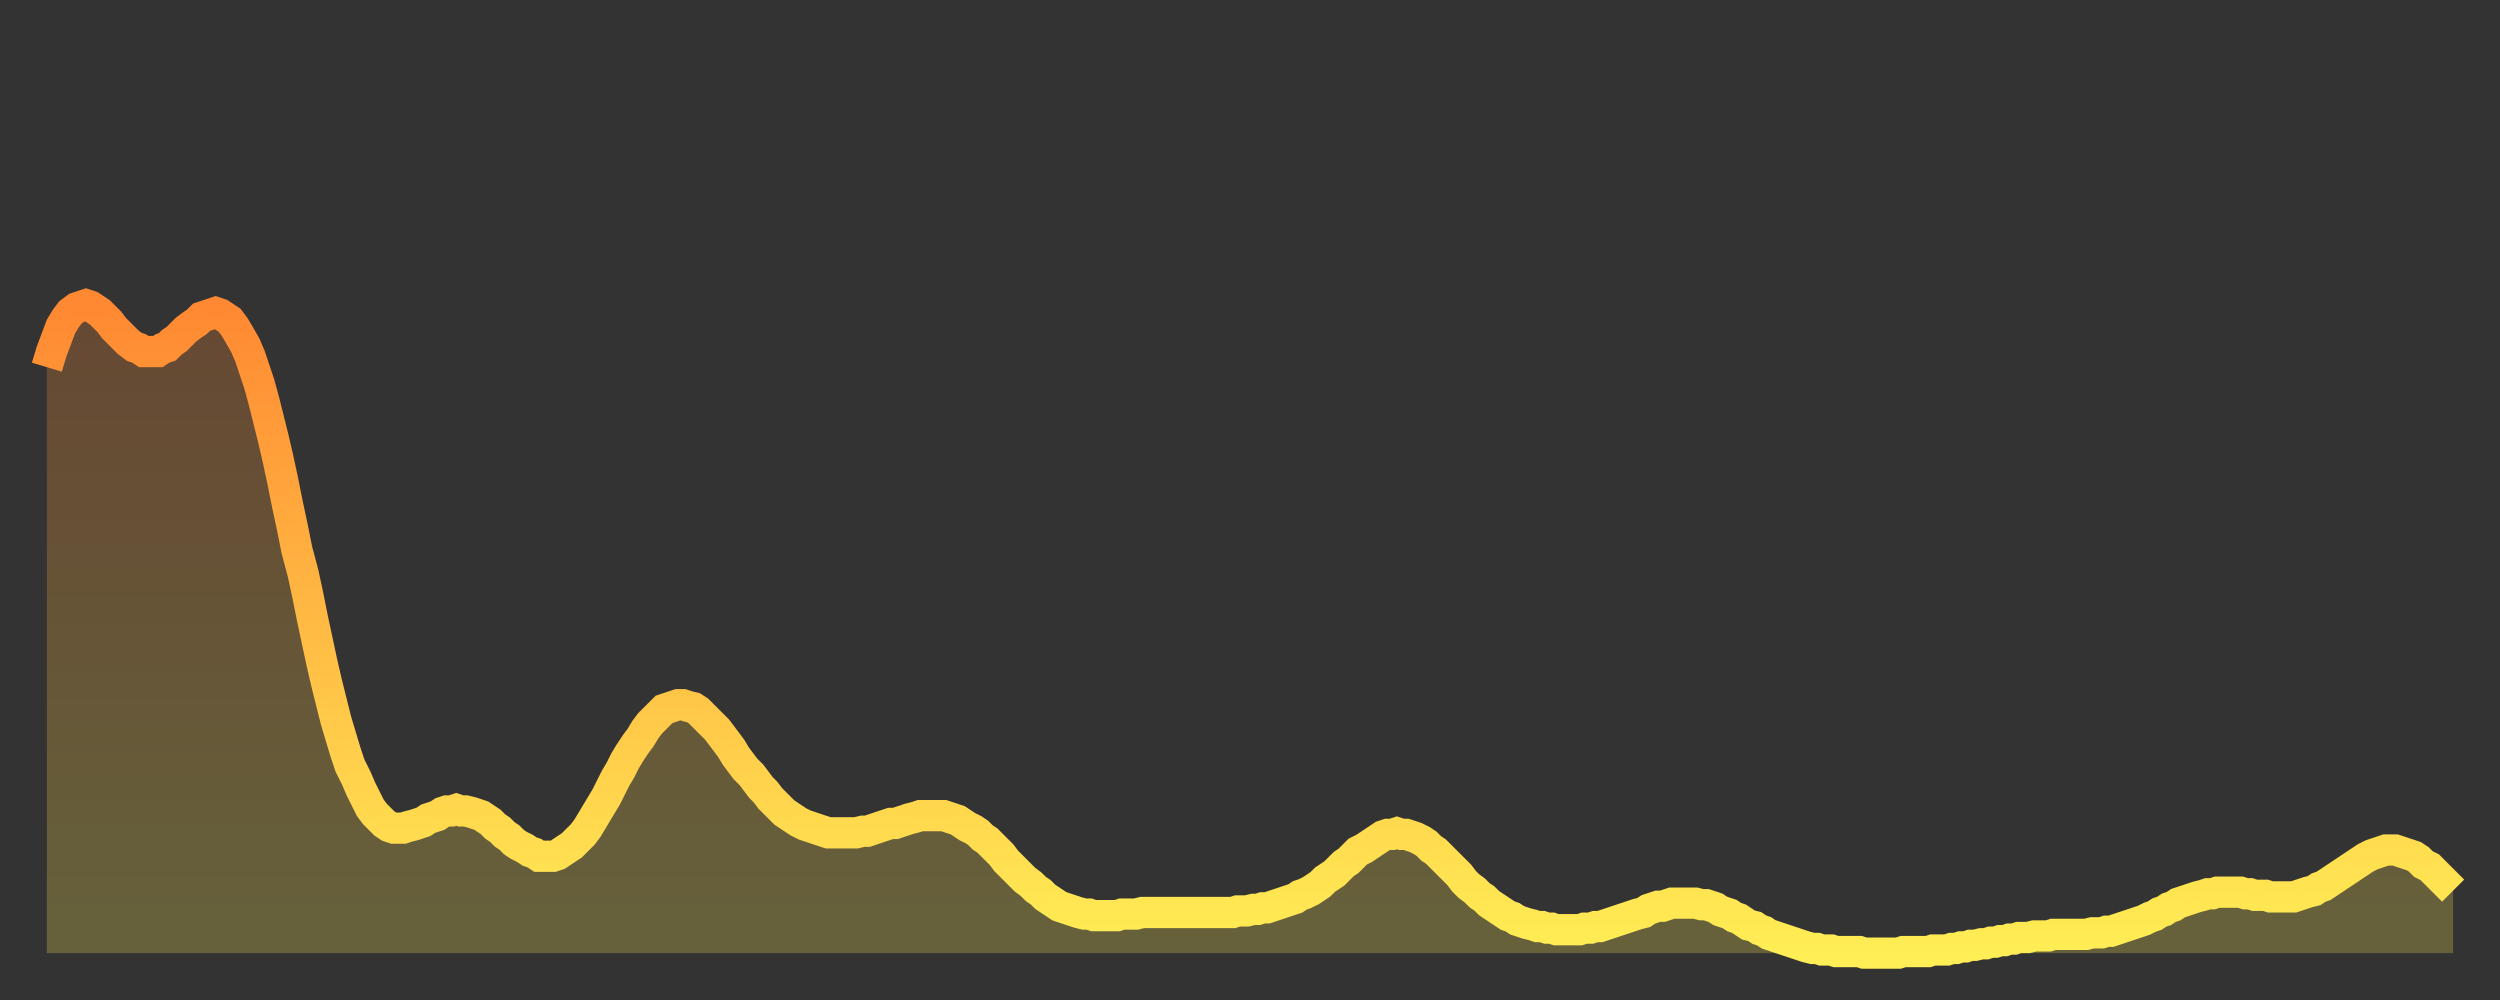
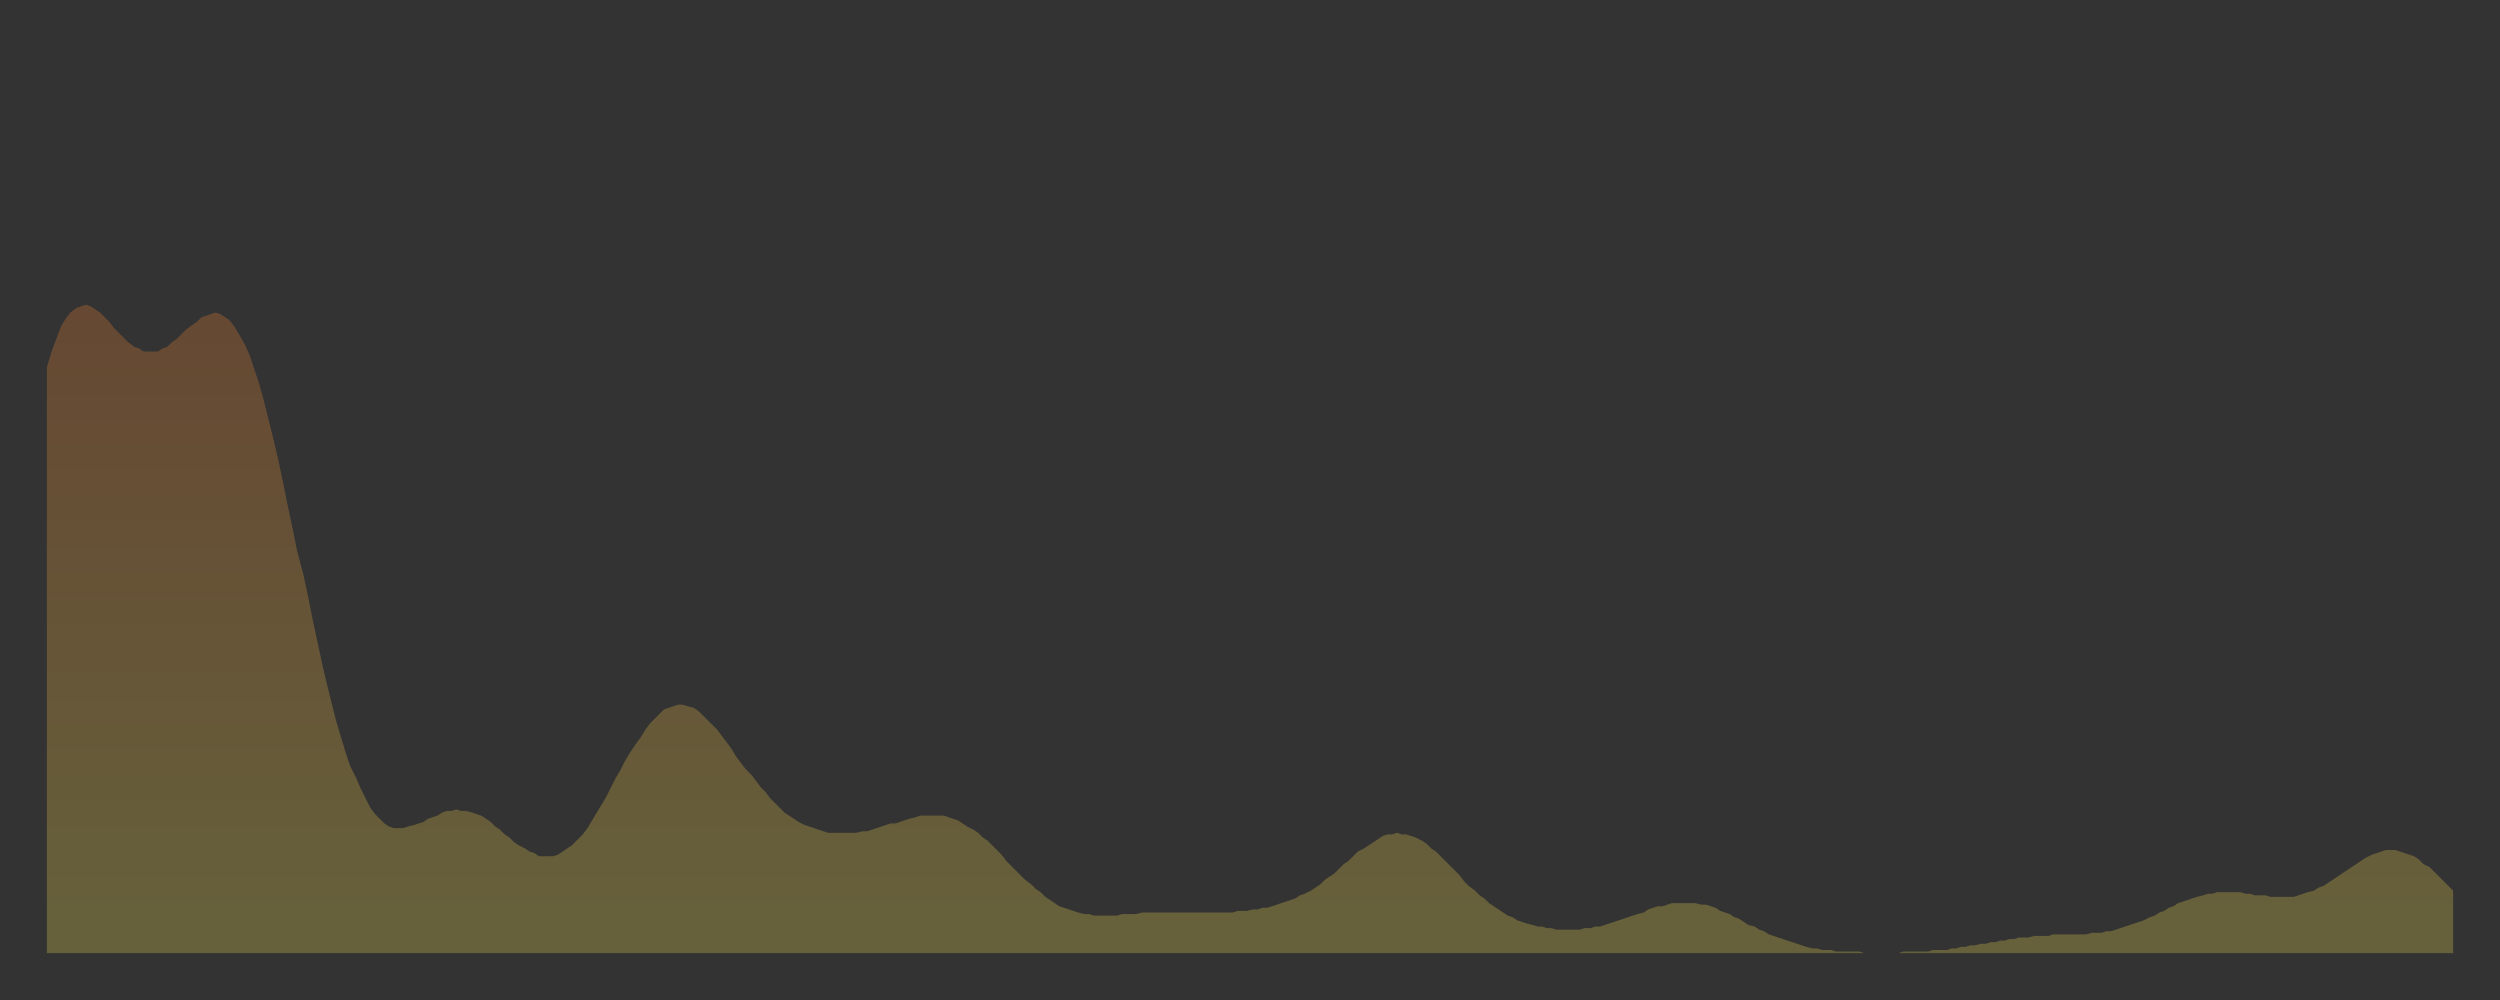
<svg xmlns="http://www.w3.org/2000/svg" baseProfile="full" height="64" version="1.1" width="160">
  <rect width="100%" height="100%" fill="#333333" stroke="none" />
  <defs>
    <linearGradient id="id18016" x1="0" x2="0" y1="0" y2="1">
      <stop offset="0%" stop-color="#ff8832" />
      <stop offset="50%" stop-color="#ffbb44" />
      <stop offset="100%" stop-color="#ffee55" />
    </linearGradient>
  </defs>
  <g transform="translate(3,3)">
    <g>
-       <path d="M 0.0 20.5 0.3 19.5 0.6 18.7 0.9 17.9 1.2 17.4 1.5 17.0 1.9 16.7 2.2 16.6 2.5 16.5 2.8 16.6 3.1 16.8 3.4 17.0 3.7 17.3 4.0 17.6 4.3 18.0 4.6 18.3 4.9 18.6 5.2 18.9 5.6 19.2 5.9 19.3 6.2 19.5 6.5 19.5 6.8 19.5 7.1 19.5 7.4 19.3 7.7 19.2 8.0 18.9 8.3 18.7 8.6 18.4 8.9 18.1 9.3 17.8 9.6 17.6 9.9 17.3 10.2 17.2 10.5 17.1 10.8 17.0 11.1 17.1 11.4 17.3 11.7 17.5 12.0 17.9 12.3 18.4 12.7 19.1 13.0 19.8 13.3 20.7 13.6 21.6 13.9 22.7 14.2 23.9 14.5 25.1 14.8 26.4 15.1 27.8 15.4 29.3 15.7 30.7 16.0 32.2 16.4 33.7 16.7 35.1 17.0 36.6 17.3 38.0 17.6 39.4 17.9 40.7 18.2 41.9 18.5 43.1 18.8 44.1 19.1 45.1 19.4 46.0 19.8 46.8 20.1 47.5 20.4 48.1 20.7 48.7 21.0 49.1 21.3 49.4 21.6 49.7 21.9 49.9 22.2 50.0 22.5 50.0 22.8 50.0 23.1 49.9 23.5 49.8 23.8 49.7 24.1 49.6 24.4 49.4 24.7 49.3 25.0 49.2 25.3 49.0 25.6 48.9 25.9 48.9 26.2 48.8 26.5 48.9 26.8 48.9 27.2 49.0 27.5 49.1 27.8 49.2 28.1 49.4 28.4 49.6 28.7 49.9 29.0 50.1 29.3 50.4 29.6 50.6 29.9 50.9 30.2 51.1 30.6 51.3 30.9 51.5 31.2 51.6 31.5 51.8 31.8 51.8 32.1 51.8 32.4 51.8 32.7 51.7 33.0 51.5 33.3 51.3 33.6 51.1 33.9 50.8 34.3 50.4 34.6 50.0 34.9 49.5 35.2 49.0 35.5 48.5 35.8 48.0 36.1 47.4 36.4 46.8 36.7 46.3 37.0 45.7 37.3 45.2 37.7 44.6 38.0 44.2 38.3 43.7 38.6 43.3 38.9 43.0 39.2 42.7 39.5 42.4 39.8 42.3 40.1 42.2 40.4 42.1 40.7 42.1 41.0 42.2 41.4 42.3 41.7 42.5 42.0 42.8 42.3 43.1 42.6 43.4 42.9 43.7 43.2 44.1 43.5 44.5 43.8 44.9 44.1 45.4 44.4 45.8 44.7 46.2 45.1 46.6 45.4 47.0 45.7 47.4 46.0 47.7 46.3 48.1 46.6 48.4 46.9 48.7 47.2 49.0 47.5 49.2 47.8 49.4 48.1 49.6 48.5 49.8 48.8 49.9 49.1 50.0 49.4 50.1 49.7 50.2 50.0 50.3 50.3 50.3 50.6 50.3 50.9 50.3 51.2 50.3 51.5 50.3 51.8 50.3 52.2 50.2 52.5 50.2 52.8 50.1 53.1 50.0 53.4 49.9 53.7 49.8 54.0 49.7 54.3 49.7 54.6 49.6 54.9 49.5 55.2 49.4 55.6 49.3 55.9 49.2 56.2 49.2 56.5 49.2 56.8 49.2 57.1 49.2 57.4 49.2 57.7 49.3 58.0 49.4 58.3 49.5 58.6 49.7 58.9 49.9 59.3 50.1 59.6 50.3 59.9 50.6 60.2 50.8 60.5 51.1 60.8 51.4 61.1 51.7 61.4 52.1 61.7 52.4 62.0 52.7 62.3 53.0 62.6 53.3 63.0 53.6 63.3 53.9 63.6 54.1 63.9 54.4 64.2 54.6 64.5 54.8 64.8 55.0 65.1 55.1 65.4 55.2 65.7 55.3 66.0 55.4 66.4 55.5 66.7 55.5 67.0 55.6 67.3 55.6 67.6 55.6 67.9 55.6 68.2 55.6 68.5 55.6 68.8 55.5 69.1 55.5 69.4 55.5 69.7 55.5 70.1 55.4 70.4 55.4 70.7 55.4 71.0 55.4 71.3 55.4 71.6 55.4 71.9 55.4 72.2 55.4 72.5 55.4 72.8 55.4 73.1 55.4 73.5 55.4 73.8 55.4 74.1 55.4 74.4 55.4 74.7 55.4 75.0 55.4 75.3 55.4 75.6 55.4 75.9 55.4 76.2 55.3 76.5 55.3 76.8 55.3 77.2 55.2 77.5 55.2 77.8 55.1 78.1 55.1 78.4 55.0 78.7 54.9 79.0 54.8 79.3 54.7 79.6 54.6 79.9 54.5 80.2 54.3 80.5 54.2 80.9 54.0 81.2 53.8 81.5 53.6 81.8 53.3 82.1 53.1 82.4 52.9 82.7 52.6 83.0 52.3 83.3 52.1 83.6 51.8 83.9 51.5 84.3 51.3 84.6 51.1 84.9 50.9 85.2 50.7 85.5 50.5 85.8 50.4 86.1 50.4 86.4 50.3 86.7 50.4 87.0 50.4 87.3 50.5 87.6 50.6 88.0 50.8 88.3 51.0 88.6 51.3 88.9 51.5 89.2 51.8 89.5 52.1 89.8 52.4 90.1 52.7 90.4 53.0 90.7 53.4 91.0 53.7 91.4 54.0 91.7 54.3 92.0 54.5 92.3 54.8 92.6 55.0 92.9 55.2 93.2 55.4 93.5 55.6 93.8 55.7 94.1 55.9 94.4 56.0 94.7 56.1 95.1 56.2 95.4 56.3 95.7 56.3 96.0 56.4 96.3 56.4 96.6 56.5 96.9 56.5 97.2 56.5 97.5 56.5 97.8 56.5 98.1 56.5 98.4 56.4 98.8 56.4 99.1 56.3 99.4 56.3 99.7 56.2 100.0 56.1 100.3 56.0 100.6 55.9 100.9 55.8 101.2 55.7 101.5 55.6 101.8 55.5 102.2 55.4 102.5 55.2 102.8 55.1 103.1 55.0 103.4 55.0 103.7 54.9 104.0 54.8 104.3 54.8 104.6 54.8 104.9 54.8 105.2 54.8 105.5 54.8 105.9 54.9 106.2 54.9 106.5 55.0 106.8 55.1 107.1 55.3 107.4 55.4 107.7 55.5 108.0 55.7 108.3 55.8 108.6 56.0 108.9 56.2 109.3 56.3 109.6 56.5 109.9 56.6 110.2 56.8 110.5 56.9 110.8 57.0 111.1 57.1 111.4 57.2 111.7 57.3 112.0 57.4 112.3 57.5 112.6 57.6 113.0 57.7 113.3 57.7 113.6 57.8 113.9 57.8 114.2 57.8 114.5 57.9 114.8 57.9 115.1 57.9 115.4 57.9 115.7 57.9 116.0 57.9 116.3 58.0 116.7 58.0 117.0 58.0 117.3 58.0 117.6 58.0 117.9 58.0 118.2 58.0 118.5 58.0 118.8 57.9 119.1 57.9 119.4 57.9 119.7 57.9 120.1 57.9 120.4 57.9 120.7 57.8 121.0 57.8 121.3 57.8 121.6 57.8 121.9 57.7 122.2 57.7 122.5 57.6 122.8 57.6 123.1 57.5 123.4 57.5 123.8 57.4 124.1 57.4 124.4 57.3 124.7 57.3 125.0 57.2 125.3 57.2 125.6 57.1 125.9 57.1 126.2 57.0 126.5 57.0 126.8 57.0 127.2 56.9 127.5 56.9 127.8 56.9 128.1 56.9 128.4 56.8 128.7 56.8 129.0 56.8 129.3 56.8 129.6 56.8 129.9 56.8 130.2 56.8 130.5 56.8 130.9 56.7 131.2 56.7 131.5 56.7 131.8 56.6 132.1 56.6 132.4 56.5 132.7 56.4 133.0 56.3 133.3 56.2 133.6 56.1 133.9 56.0 134.2 55.9 134.6 55.7 134.9 55.6 135.2 55.4 135.5 55.3 135.8 55.1 136.1 55.0 136.4 54.8 136.7 54.7 137.0 54.6 137.3 54.5 137.6 54.4 138.0 54.3 138.3 54.2 138.6 54.2 138.9 54.1 139.2 54.1 139.5 54.1 139.8 54.1 140.1 54.1 140.4 54.1 140.7 54.2 141.0 54.2 141.3 54.3 141.7 54.3 142.0 54.3 142.3 54.4 142.6 54.4 142.9 54.4 143.2 54.4 143.5 54.4 143.8 54.4 144.1 54.3 144.4 54.2 144.7 54.1 145.1 54.0 145.4 53.8 145.7 53.7 146.0 53.5 146.3 53.3 146.6 53.1 146.9 52.9 147.2 52.7 147.5 52.5 147.8 52.3 148.1 52.1 148.4 51.9 148.8 51.7 149.1 51.6 149.4 51.5 149.7 51.4 150.0 51.4 150.3 51.4 150.6 51.5 150.9 51.6 151.2 51.7 151.5 51.8 151.8 52.0 152.1 52.3 152.5 52.5 152.8 52.8 153.1 53.1 153.4 53.4 153.7 53.7 154.0 54.0" fill="none" id="graph-curve" opacity="1" stroke="url(#id18016)" stroke-width="2" />
      <path d="M 0 58 L 0.0 20.5 0.3 19.5 0.6 18.7 0.9 17.9 1.2 17.4 1.5 17.0 1.9 16.7 2.2 16.6 2.5 16.5 2.8 16.6 3.1 16.8 3.4 17.0 3.7 17.3 4.0 17.6 4.3 18.0 4.6 18.3 4.9 18.6 5.2 18.9 5.6 19.2 5.9 19.3 6.2 19.5 6.5 19.5 6.8 19.5 7.1 19.5 7.4 19.3 7.7 19.2 8.0 18.9 8.3 18.7 8.6 18.4 8.9 18.1 9.3 17.8 9.6 17.6 9.9 17.3 10.2 17.2 10.5 17.1 10.8 17.0 11.1 17.1 11.4 17.3 11.7 17.5 12.0 17.9 12.3 18.4 12.7 19.1 13.0 19.8 13.3 20.7 13.6 21.6 13.9 22.7 14.2 23.9 14.5 25.1 14.8 26.4 15.1 27.8 15.4 29.3 15.7 30.7 16.0 32.2 16.4 33.7 16.7 35.1 17.0 36.6 17.3 38.0 17.6 39.4 17.9 40.7 18.2 41.9 18.5 43.1 18.8 44.1 19.1 45.1 19.4 46.0 19.8 46.8 20.1 47.5 20.4 48.1 20.7 48.7 21.0 49.1 21.3 49.4 21.6 49.7 21.9 49.9 22.2 50.0 22.5 50.0 22.8 50.0 23.1 49.9 23.5 49.8 23.8 49.7 24.1 49.6 24.4 49.4 24.7 49.3 25.0 49.2 25.3 49.0 25.6 48.9 25.9 48.9 26.2 48.8 26.5 48.9 26.8 48.9 27.2 49.0 27.5 49.1 27.8 49.2 28.1 49.4 28.4 49.6 28.7 49.9 29.0 50.1 29.3 50.4 29.6 50.6 29.9 50.9 30.2 51.1 30.6 51.3 30.9 51.5 31.2 51.6 31.5 51.8 31.8 51.8 32.1 51.8 32.4 51.8 32.7 51.7 33.0 51.5 33.3 51.3 33.6 51.1 33.9 50.8 34.3 50.4 34.6 50.0 34.9 49.5 35.2 49.0 35.5 48.5 35.8 48.0 36.1 47.4 36.4 46.8 36.7 46.3 37.0 45.7 37.3 45.2 37.7 44.6 38.0 44.2 38.3 43.7 38.6 43.3 38.9 43.0 39.2 42.7 39.5 42.4 39.8 42.3 40.1 42.2 40.4 42.1 40.7 42.1 41.0 42.2 41.4 42.3 41.7 42.5 42.0 42.8 42.3 43.1 42.6 43.4 42.9 43.7 43.2 44.1 43.5 44.5 43.8 44.9 44.1 45.4 44.4 45.8 44.7 46.2 45.1 46.6 45.4 47.0 45.7 47.4 46.0 47.7 46.3 48.1 46.6 48.4 46.9 48.7 47.2 49.0 47.5 49.2 47.8 49.4 48.1 49.6 48.5 49.8 48.8 49.9 49.1 50.0 49.4 50.1 49.7 50.2 50.0 50.3 50.3 50.3 50.6 50.3 50.9 50.3 51.2 50.3 51.5 50.3 51.8 50.3 52.2 50.2 52.5 50.2 52.8 50.1 53.1 50.0 53.4 49.9 53.7 49.8 54.0 49.7 54.3 49.7 54.6 49.6 54.9 49.5 55.2 49.4 55.6 49.3 55.9 49.2 56.2 49.2 56.5 49.2 56.8 49.2 57.1 49.2 57.4 49.2 57.7 49.3 58.0 49.4 58.3 49.5 58.6 49.7 58.9 49.9 59.3 50.1 59.6 50.3 59.9 50.6 60.2 50.8 60.5 51.1 60.8 51.4 61.1 51.7 61.4 52.1 61.7 52.4 62.0 52.7 62.3 53.0 62.6 53.3 63.0 53.6 63.3 53.9 63.6 54.1 63.9 54.4 64.2 54.6 64.5 54.8 64.8 55.0 65.1 55.1 65.4 55.2 65.7 55.3 66.0 55.4 66.4 55.5 66.7 55.5 67.0 55.6 67.3 55.6 67.6 55.6 67.9 55.6 68.2 55.6 68.5 55.6 68.8 55.5 69.1 55.5 69.4 55.5 69.7 55.5 70.1 55.4 70.4 55.4 70.7 55.4 71.0 55.4 71.3 55.4 71.6 55.4 71.9 55.4 72.2 55.4 72.5 55.4 72.8 55.4 73.1 55.4 73.5 55.4 73.8 55.4 74.1 55.4 74.4 55.4 74.7 55.4 75.0 55.4 75.3 55.4 75.6 55.4 75.9 55.4 76.2 55.3 76.5 55.3 76.8 55.3 77.2 55.2 77.5 55.2 77.8 55.1 78.1 55.1 78.4 55.0 78.7 54.9 79.0 54.8 79.3 54.7 79.6 54.6 79.9 54.5 80.2 54.3 80.5 54.2 80.9 54.0 81.2 53.8 81.5 53.6 81.8 53.3 82.1 53.1 82.4 52.9 82.7 52.6 83.0 52.3 83.3 52.1 83.6 51.8 83.9 51.5 84.3 51.3 84.6 51.1 84.9 50.9 85.2 50.7 85.5 50.5 85.8 50.4 86.1 50.4 86.4 50.3 86.7 50.4 87.0 50.4 87.3 50.5 87.6 50.6 88.0 50.8 88.3 51.0 88.6 51.3 88.9 51.5 89.2 51.8 89.5 52.1 89.8 52.4 90.1 52.7 90.4 53.0 90.7 53.4 91.0 53.7 91.4 54.0 91.7 54.3 92.0 54.5 92.3 54.8 92.6 55.0 92.9 55.2 93.2 55.4 93.5 55.6 93.8 55.7 94.1 55.9 94.4 56.0 94.7 56.1 95.1 56.2 95.4 56.3 95.7 56.3 96.0 56.4 96.3 56.4 96.6 56.5 96.9 56.5 97.2 56.5 97.5 56.5 97.8 56.5 98.1 56.5 98.4 56.4 98.8 56.4 99.1 56.3 99.4 56.3 99.7 56.2 100.0 56.1 100.3 56.0 100.6 55.9 100.9 55.8 101.2 55.7 101.5 55.6 101.8 55.5 102.2 55.4 102.5 55.2 102.8 55.1 103.1 55.0 103.4 55.0 103.7 54.9 104.0 54.8 104.3 54.8 104.6 54.8 104.9 54.8 105.2 54.8 105.5 54.8 105.9 54.9 106.2 54.9 106.5 55.0 106.8 55.1 107.1 55.3 107.4 55.4 107.7 55.5 108.0 55.7 108.3 55.8 108.6 56.0 108.9 56.2 109.3 56.3 109.6 56.5 109.9 56.6 110.2 56.8 110.5 56.9 110.8 57.0 111.1 57.1 111.4 57.2 111.7 57.3 112.0 57.4 112.3 57.5 112.6 57.6 113.0 57.7 113.3 57.7 113.6 57.8 113.9 57.8 114.2 57.8 114.5 57.9 114.8 57.9 115.1 57.9 115.4 57.9 115.7 57.9 116.0 57.9 116.3 58.0 116.7 58.0 117.0 58.0 117.3 58.0 117.6 58.0 117.9 58.0 118.2 58.0 118.5 58.0 118.8 57.9 119.1 57.9 119.4 57.9 119.7 57.9 120.1 57.9 120.4 57.9 120.7 57.8 121.0 57.8 121.3 57.8 121.6 57.8 121.9 57.7 122.2 57.7 122.5 57.6 122.8 57.6 123.1 57.5 123.4 57.5 123.8 57.4 124.1 57.4 124.4 57.3 124.7 57.3 125.0 57.2 125.3 57.2 125.6 57.1 125.9 57.1 126.2 57.0 126.5 57.0 126.8 57.0 127.2 56.9 127.5 56.9 127.8 56.9 128.1 56.9 128.4 56.8 128.7 56.8 129.0 56.8 129.3 56.8 129.6 56.8 129.9 56.8 130.2 56.8 130.5 56.8 130.9 56.7 131.2 56.7 131.5 56.7 131.8 56.6 132.1 56.6 132.4 56.5 132.7 56.4 133.0 56.3 133.3 56.2 133.6 56.1 133.9 56.0 134.2 55.9 134.6 55.7 134.9 55.6 135.2 55.4 135.5 55.3 135.8 55.1 136.1 55.0 136.4 54.8 136.7 54.7 137.0 54.6 137.3 54.5 137.6 54.4 138.0 54.3 138.3 54.2 138.6 54.2 138.9 54.1 139.2 54.1 139.5 54.1 139.8 54.1 140.1 54.1 140.4 54.1 140.7 54.2 141.0 54.2 141.3 54.3 141.7 54.3 142.0 54.3 142.3 54.4 142.6 54.4 142.9 54.4 143.2 54.4 143.5 54.4 143.8 54.4 144.1 54.3 144.4 54.2 144.7 54.1 145.1 54.0 145.4 53.8 145.7 53.7 146.0 53.5 146.3 53.3 146.6 53.1 146.9 52.9 147.2 52.7 147.5 52.5 147.8 52.3 148.1 52.1 148.4 51.9 148.8 51.7 149.1 51.6 149.4 51.5 149.7 51.4 150.0 51.4 150.3 51.4 150.6 51.5 150.9 51.6 151.2 51.7 151.5 51.8 151.8 52.0 152.1 52.3 152.5 52.5 152.8 52.8 153.1 53.1 153.4 53.4 153.7 53.7 154.0 54.0 154 58" fill="url(#id18016)" fill-opacity=".25" id="graph-shadow" />
    </g>
  </g>
</svg>